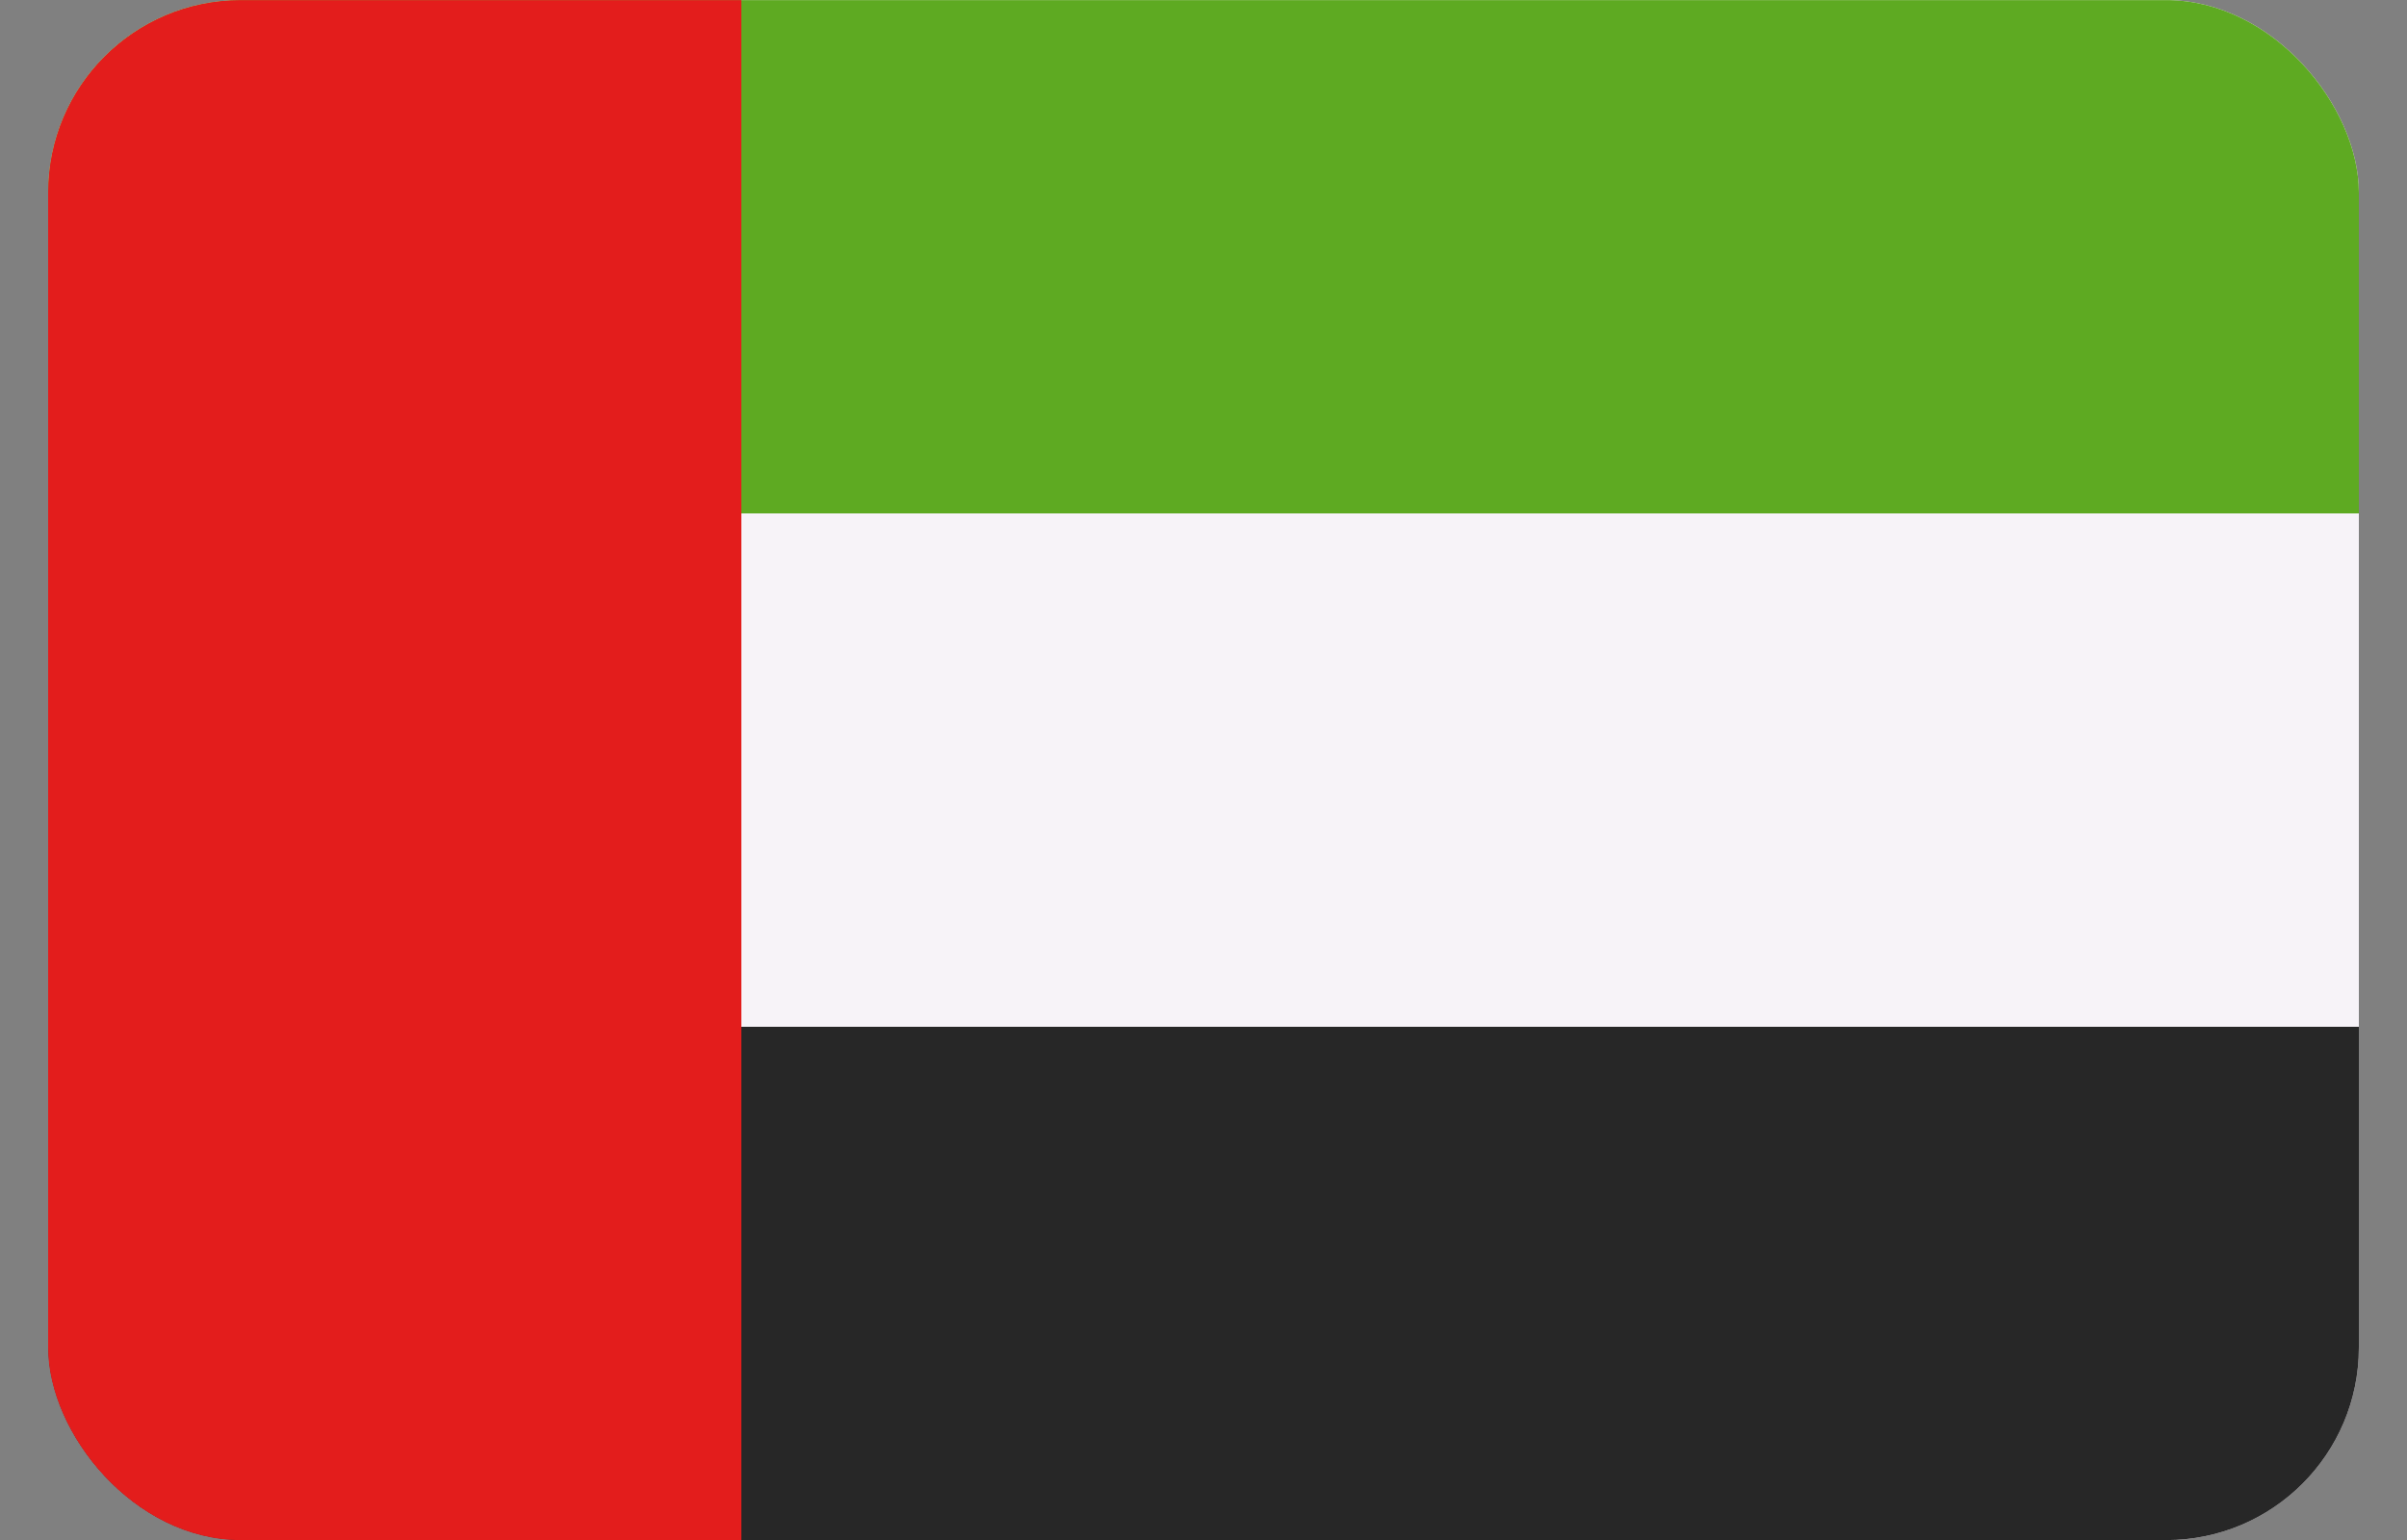
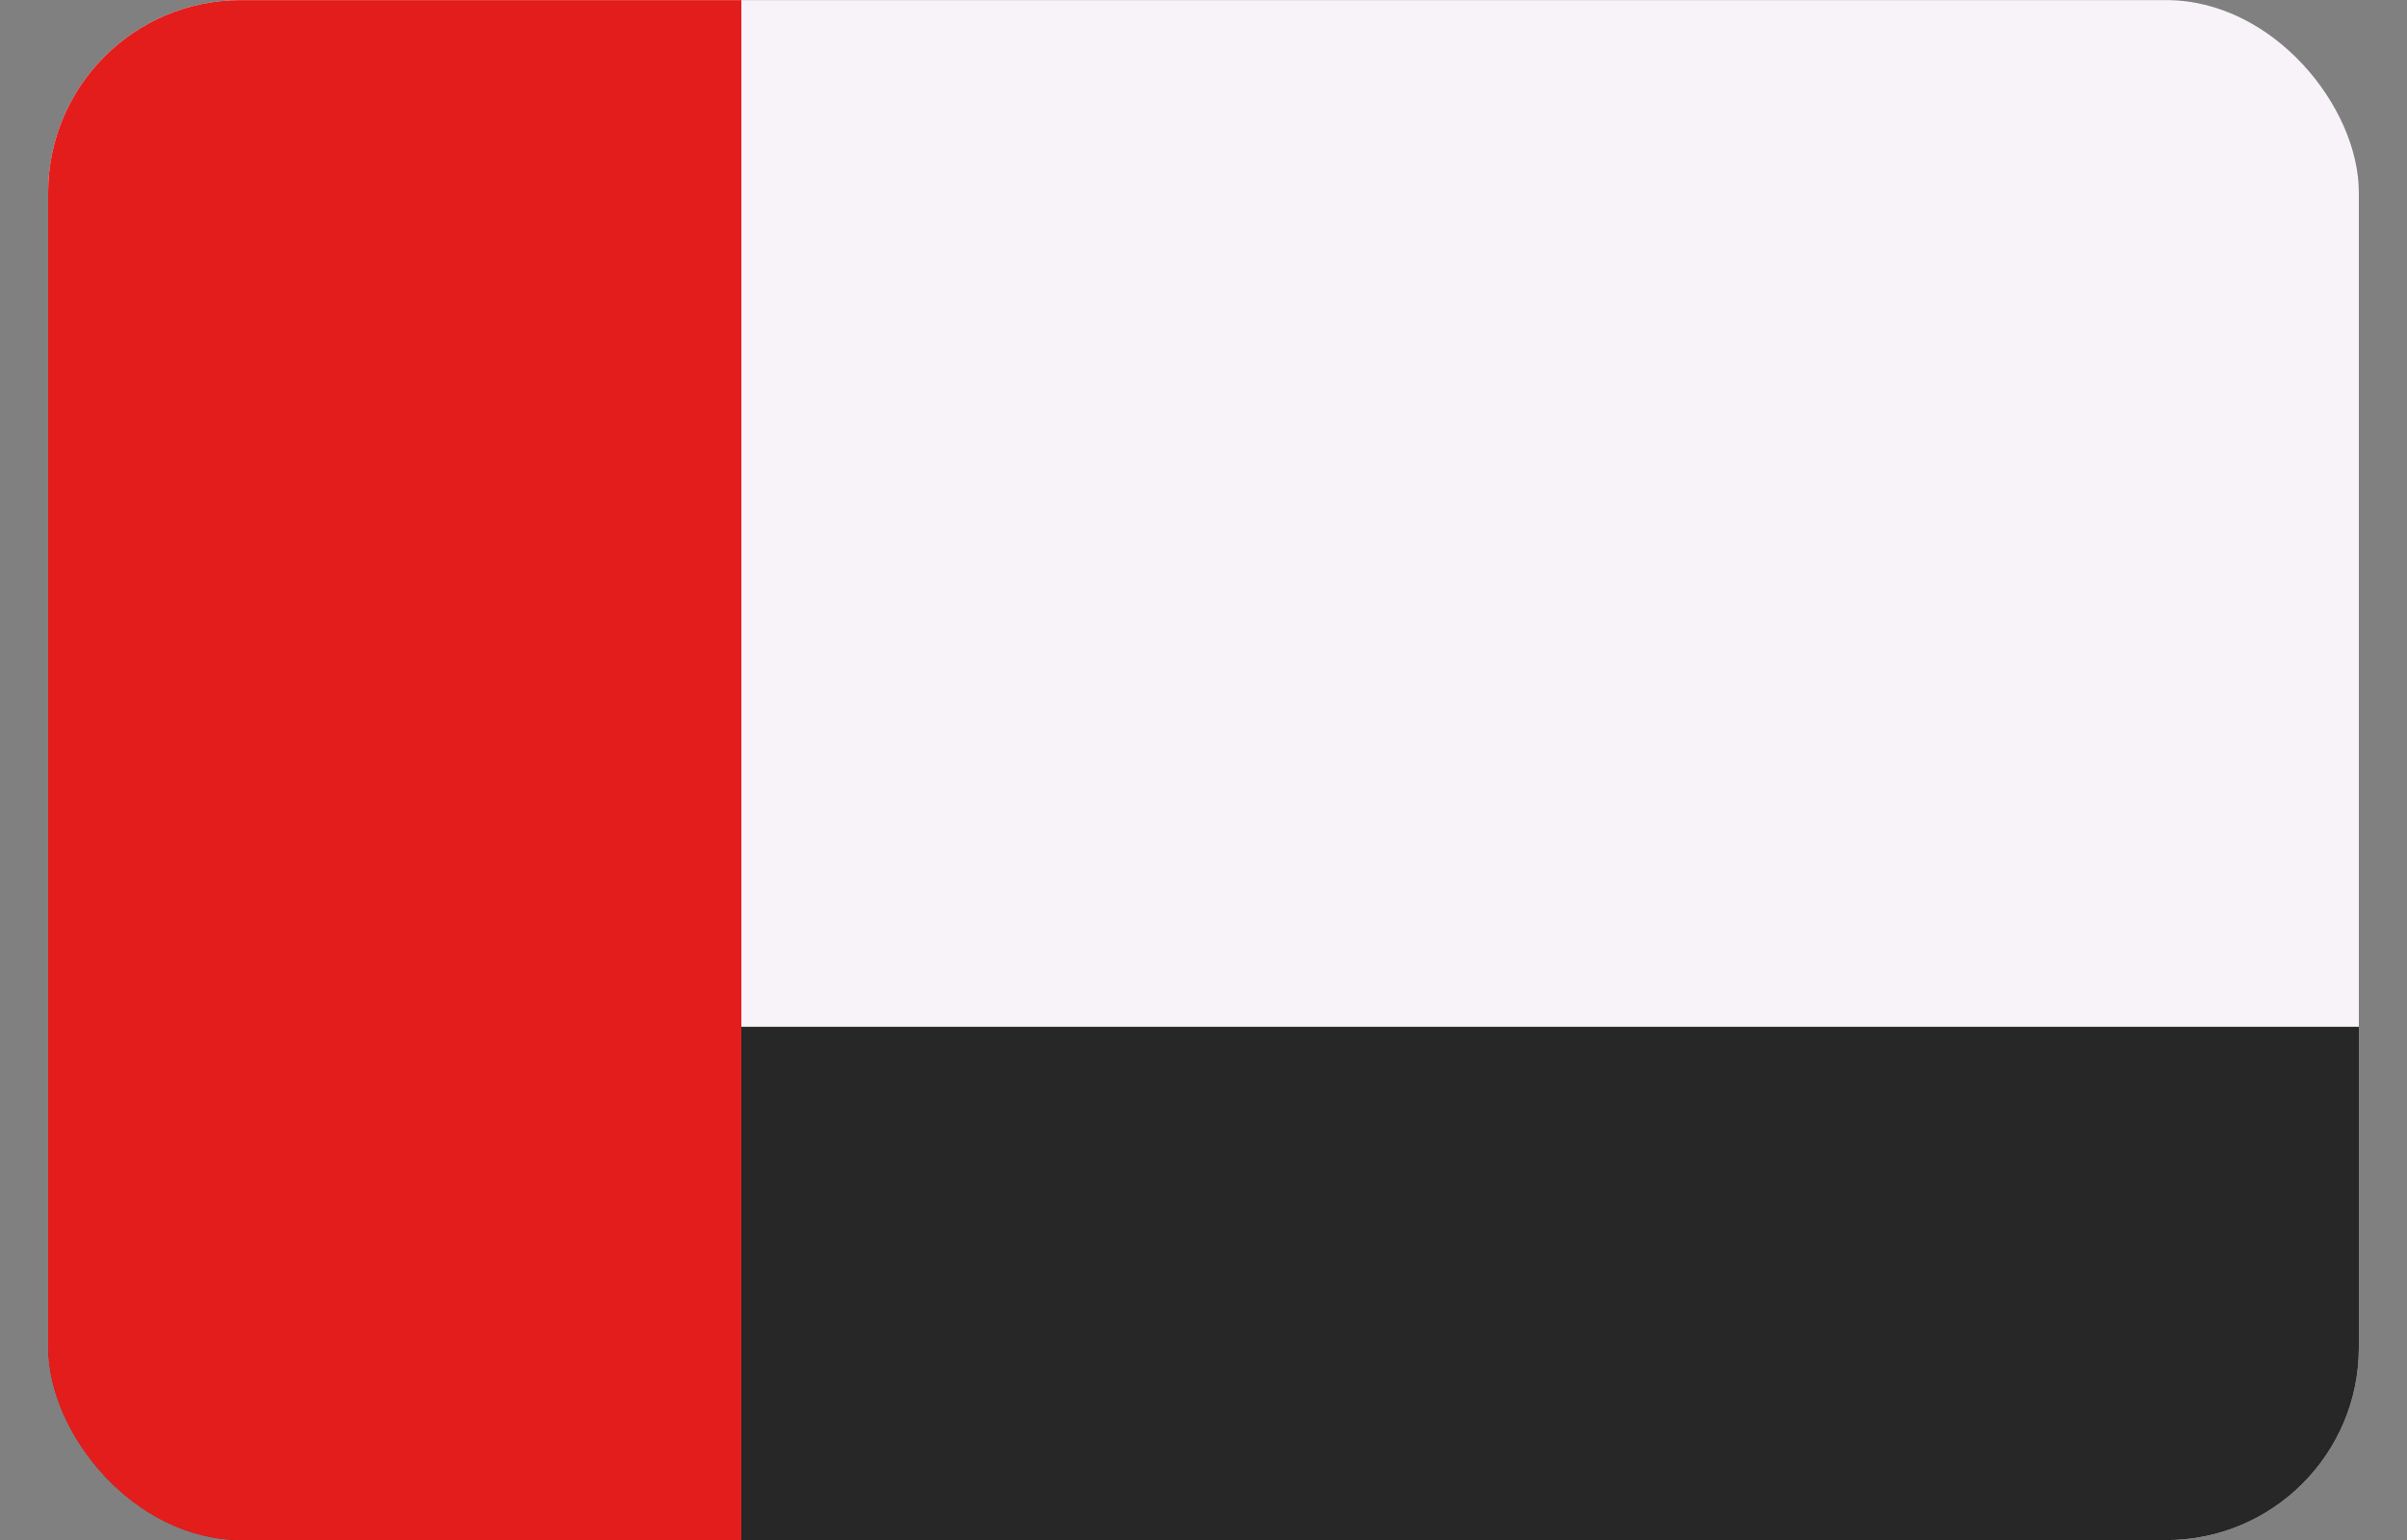
<svg xmlns="http://www.w3.org/2000/svg" width="25" height="16" viewBox="0 0 25 16" fill="none">
  <rect x="0" y="0" width="25" height="16" fill="#808080" stroke="none" />
  <g clip-path="url(#clip0_4879_338)">
    <path fill-rule="evenodd" clip-rule="evenodd" d="M0.5 0.001H24.5V16.001H0.5V0.001Z" fill="#F7F3F8" />
-     <path fill-rule="evenodd" clip-rule="evenodd" d="M0.5 0.001V5.334H24.5V0.001H0.5Z" fill="#5EAA22" />
    <path fill-rule="evenodd" clip-rule="evenodd" d="M0.5 10.668V16.001H24.5V10.668H0.5Z" fill="#272727" />
    <rect x="0.5" y="0.001" width="7.2" height="16" fill="#E31D1C" />
  </g>
  <defs>
    <clipPath id="clip0_4879_338">
      <rect x="0.5" y="0.001" width="24" height="16" rx="2" fill="white" />
    </clipPath>
  </defs>
</svg>